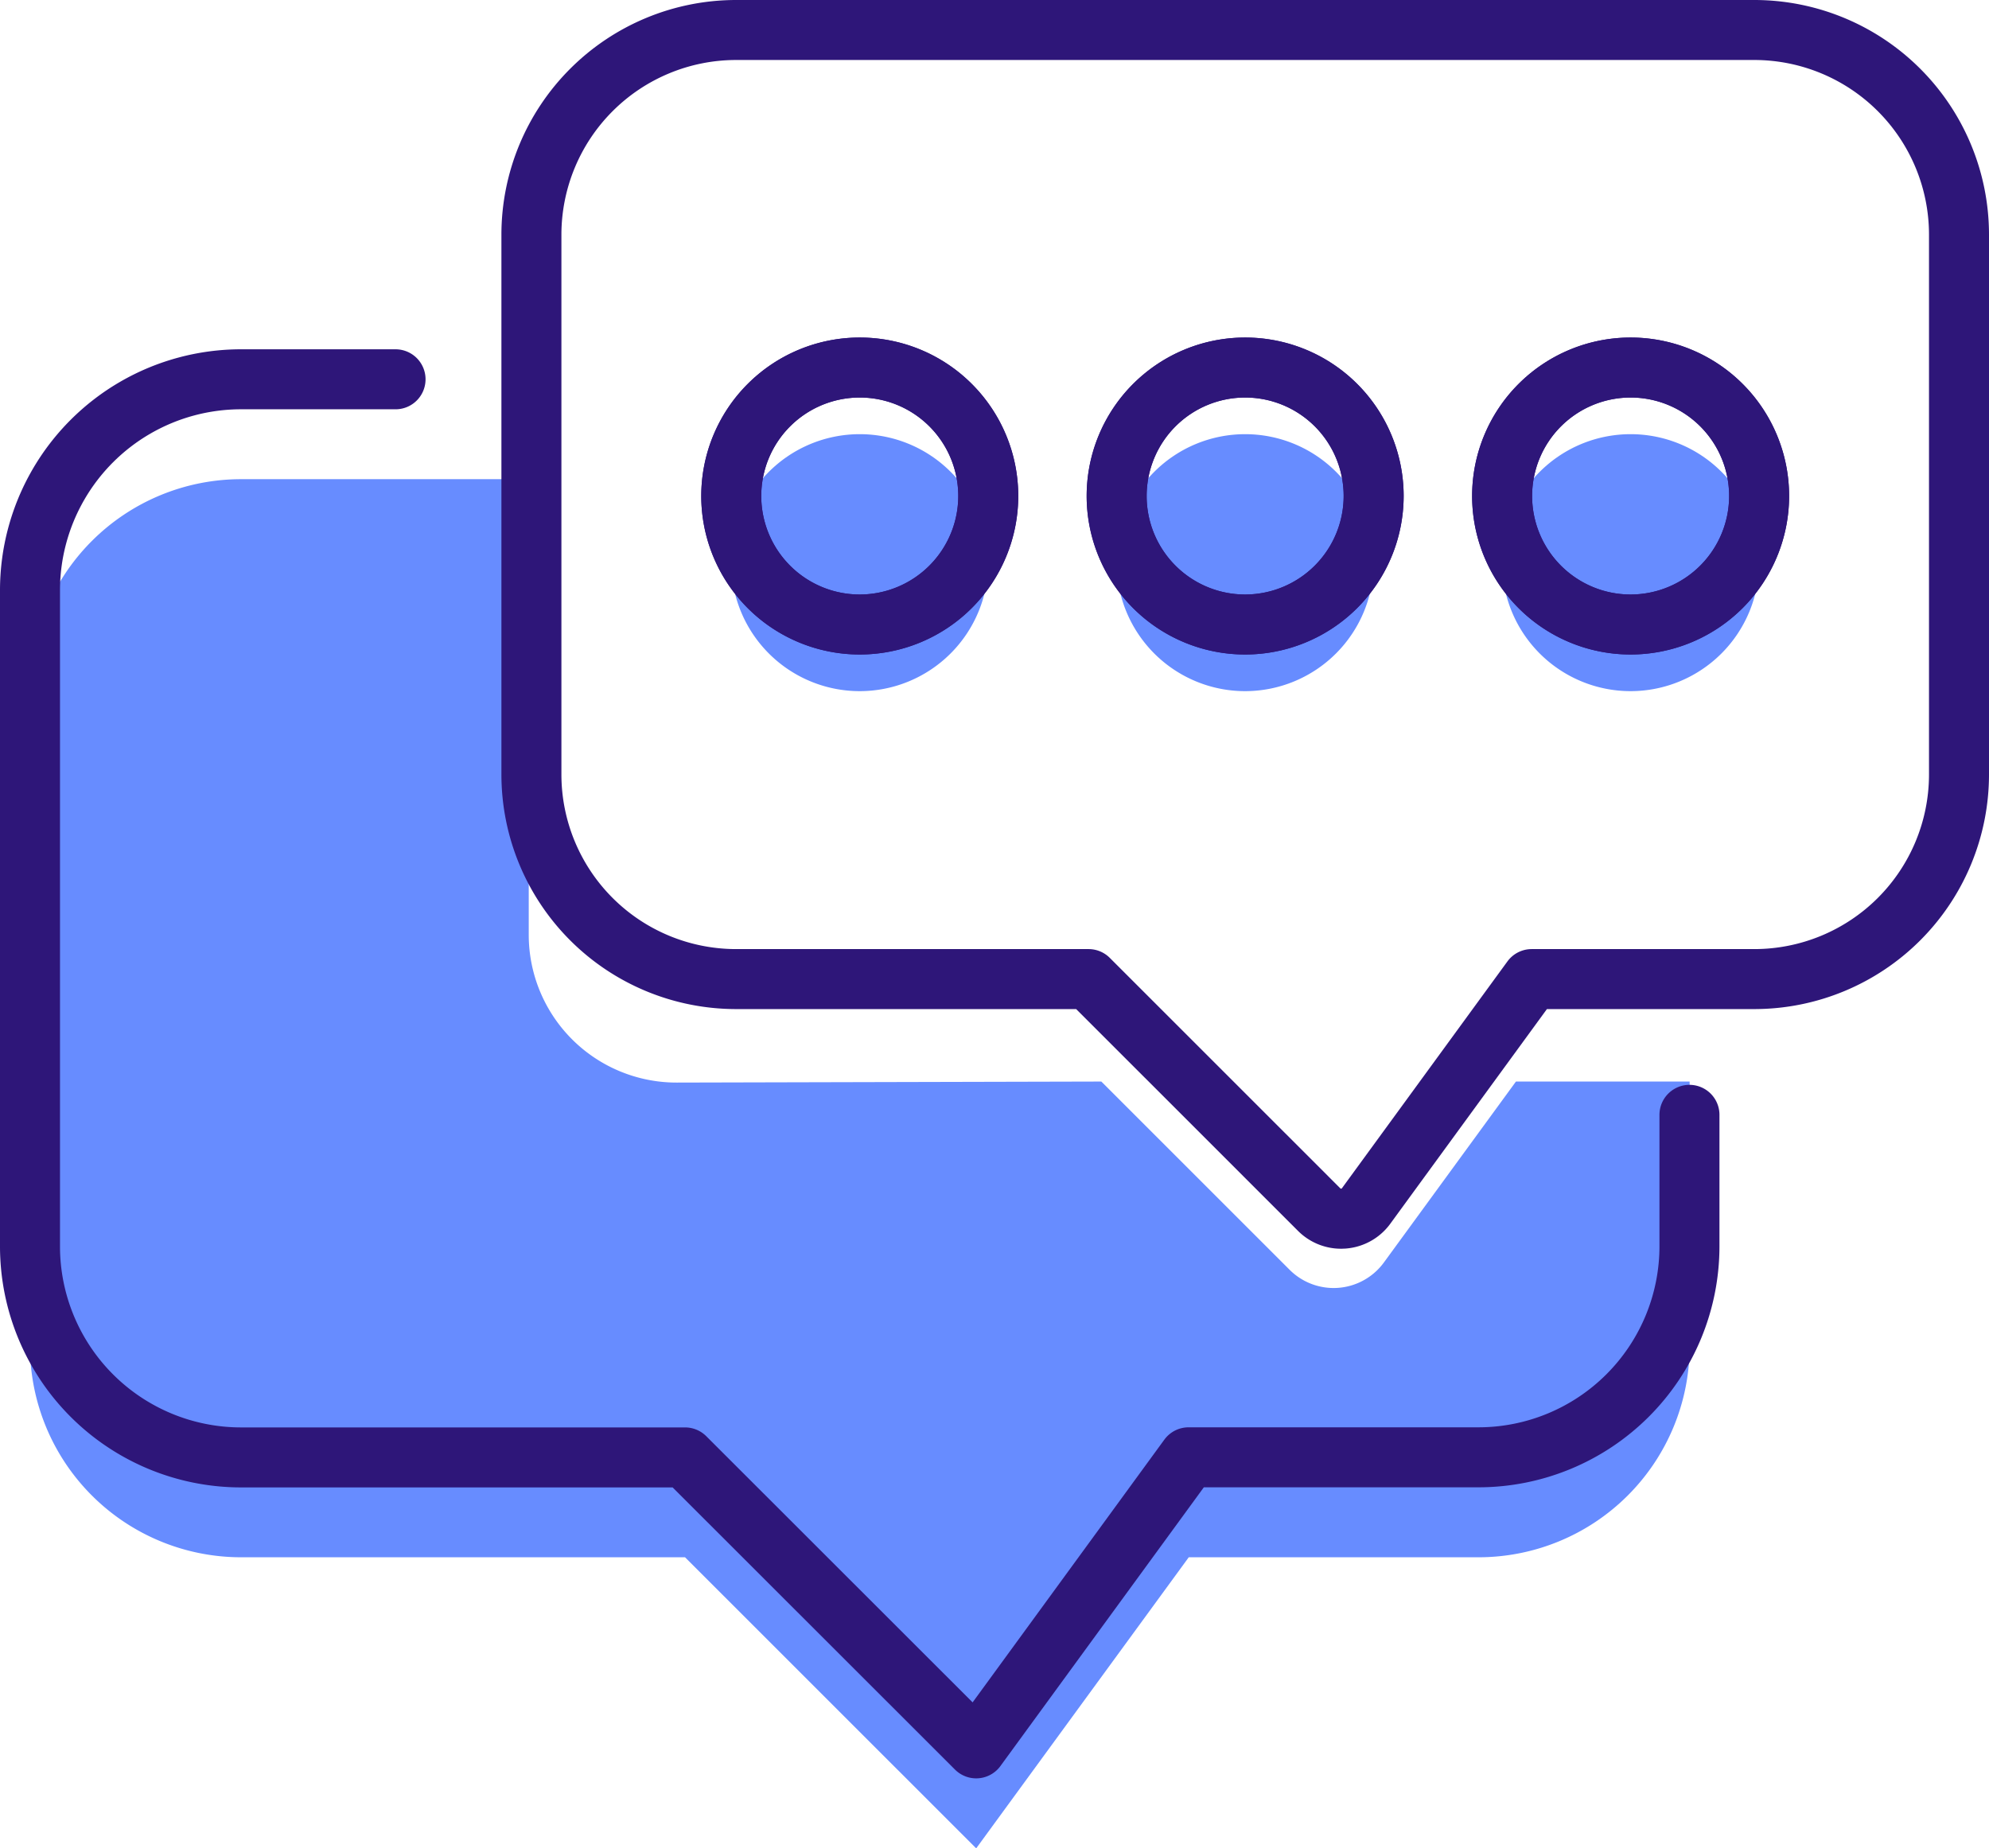
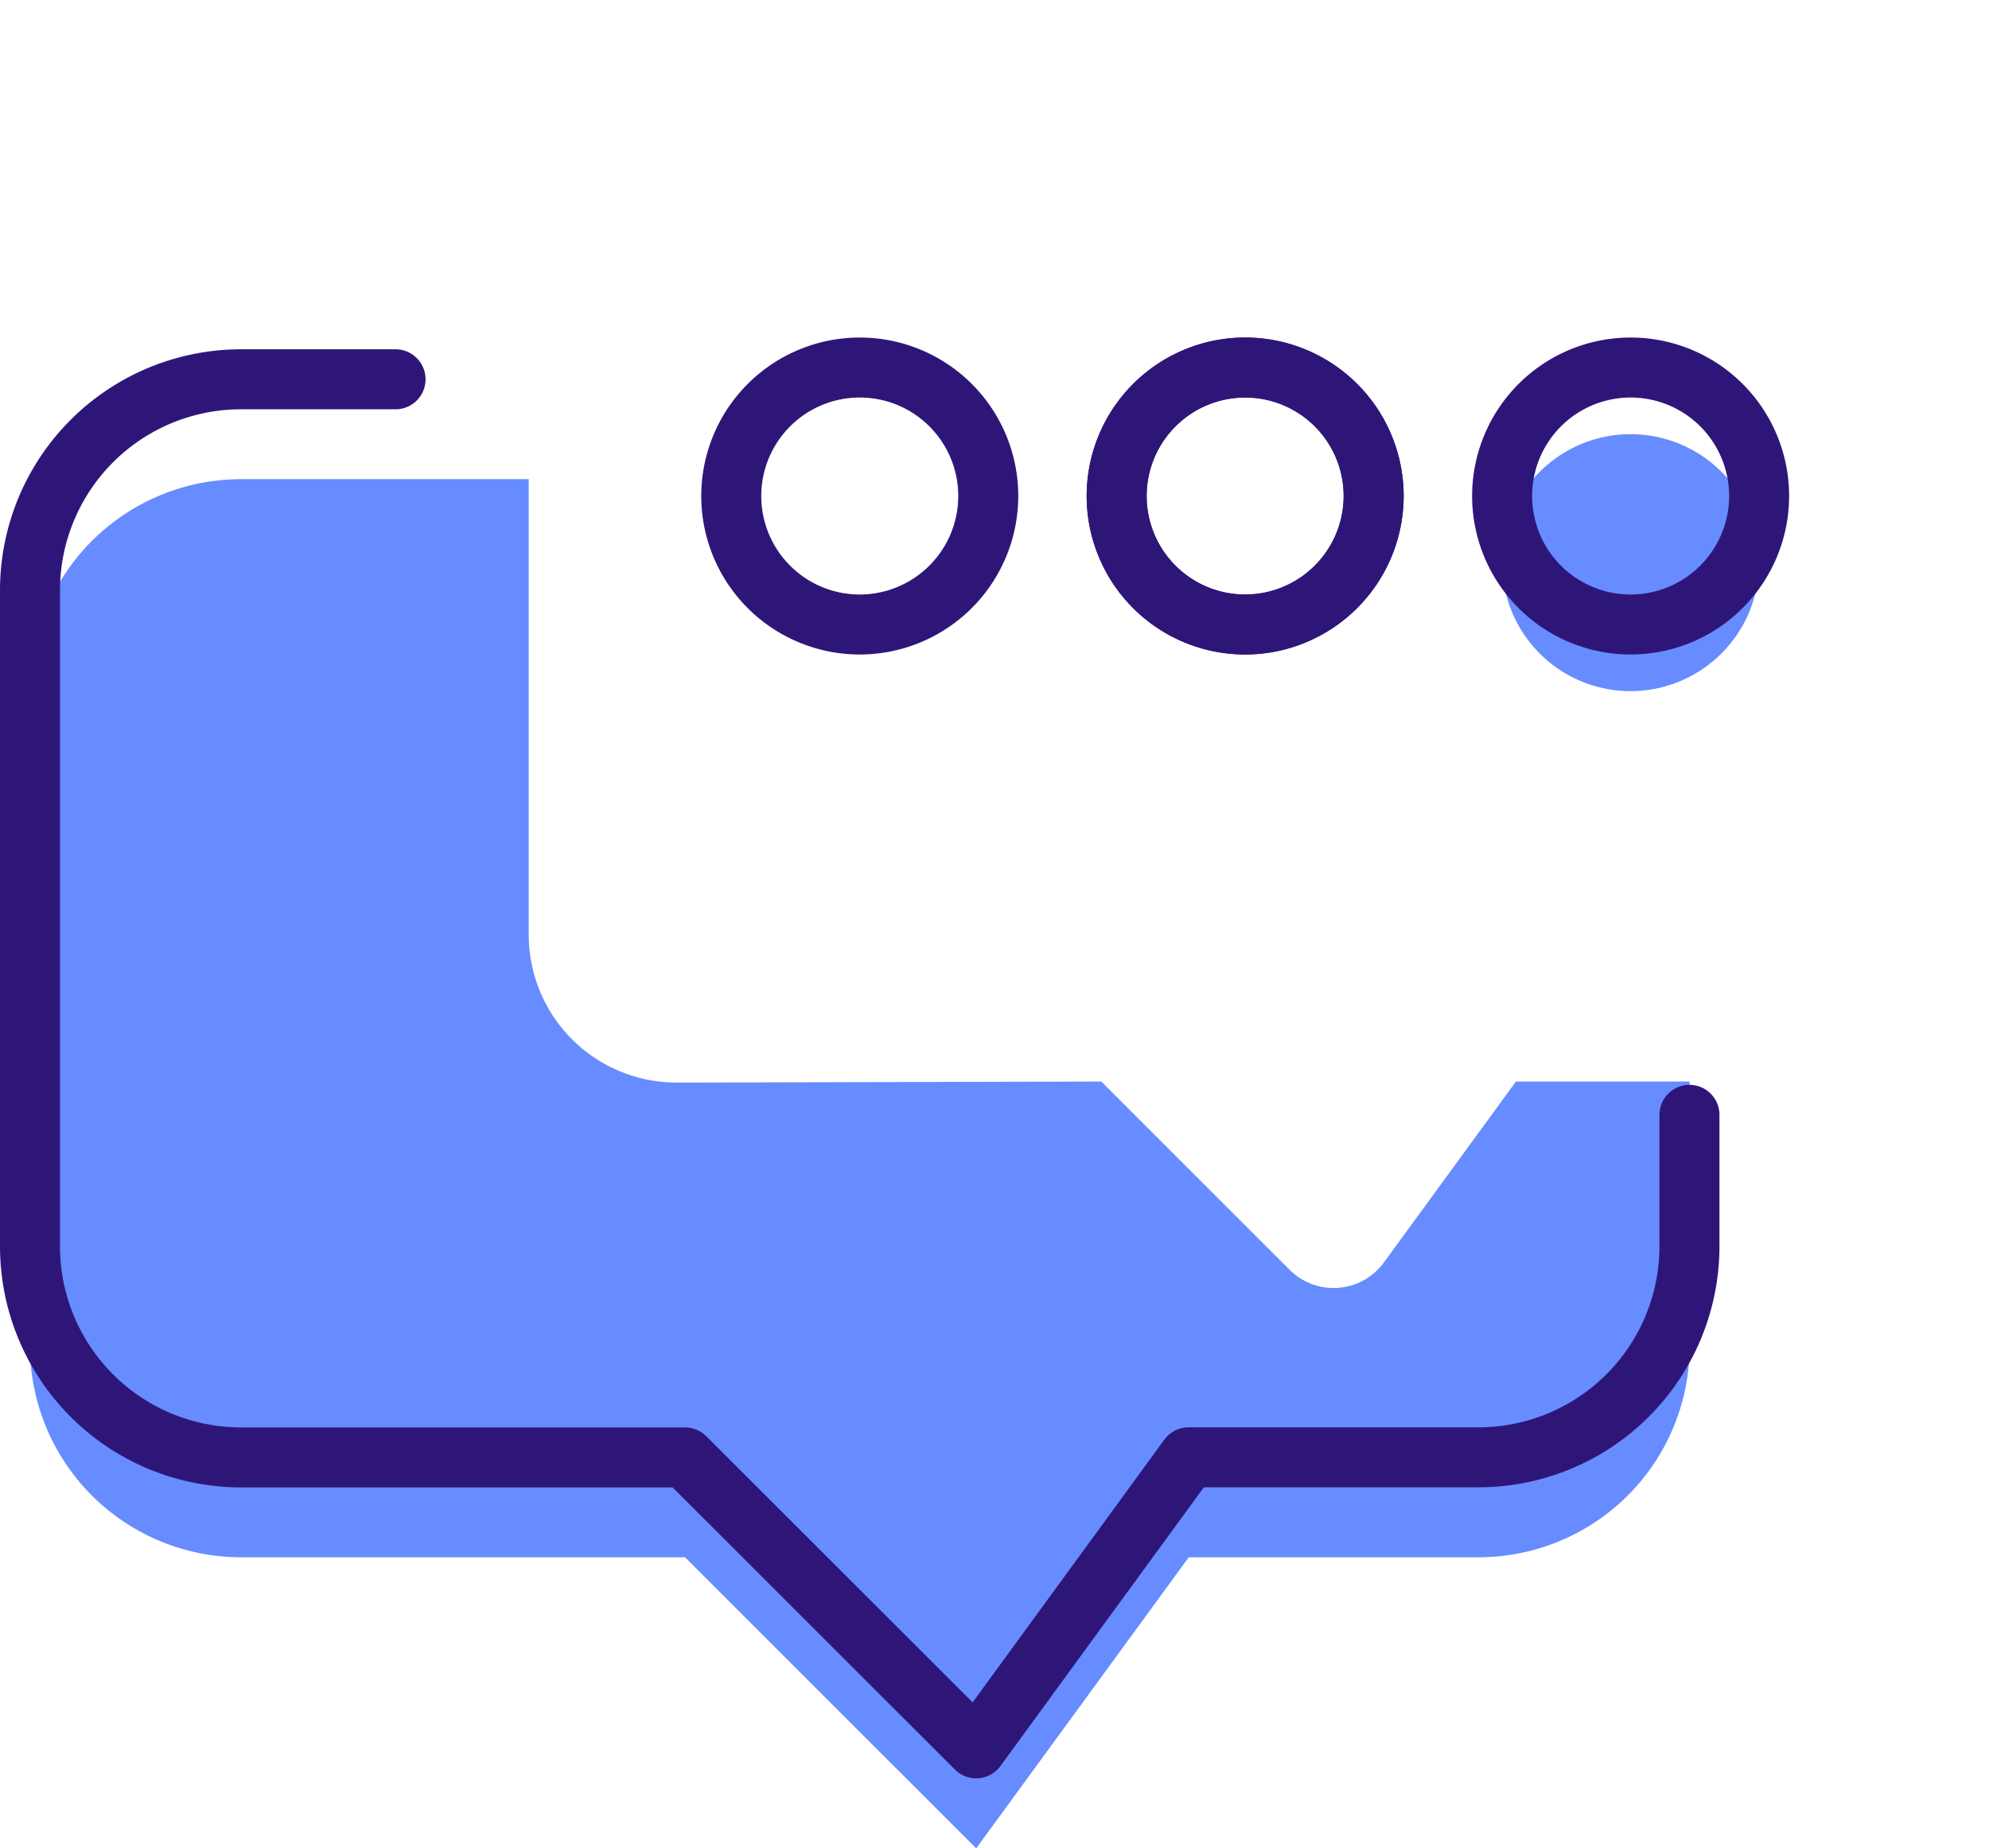
<svg xmlns="http://www.w3.org/2000/svg" width="58.014" height="53.917" viewBox="0 0 58.014 53.917">
  <defs>
    <clipPath id="clip-path">
      <rect id="Rectangle_11866" data-name="Rectangle 11866" width="58.014" height="53.917" transform="translate(0 0)" fill="none" />
    </clipPath>
  </defs>
  <g id="Group_2131" data-name="Group 2131" transform="translate(0 0)">
    <g id="Group_2130" data-name="Group 2130" clip-path="url(#clip-path)">
-       <path id="Path_1447" data-name="Path 1447" d="M25.076,20.161a3.748,3.748,0,1,1,3.749-3.748,3.752,3.752,0,0,1-3.749,3.748" fill="#678cff" />
-       <path id="Path_1448" data-name="Path 1448" d="M36.318,20.161a3.748,3.748,0,1,1,3.748-3.748,3.752,3.752,0,0,1-3.748,3.748" fill="#678cff" />
      <path id="Path_1449" data-name="Path 1449" d="M47.56,20.161a3.748,3.748,0,1,1,3.749-3.748,3.752,3.752,0,0,1-3.749,3.748" fill="#678cff" />
      <path id="Path_1450" data-name="Path 1450" d="M37.615,37.04l-5.492-5.491-12.379.03a4.311,4.311,0,0,1-4.322-4.311V13.978H7.032A6.157,6.157,0,0,0,.875,20.134V39.27a6.157,6.157,0,0,0,6.157,6.156H19.981l8.492,8.491,6.2-8.491h8.452a6.157,6.157,0,0,0,6.157-6.156V31.549H44.216l-3.851,5.277a1.815,1.815,0,0,1-2.75.214" fill="#678cff" />
      <path id="Path_1451" data-name="Path 1451" d="M25.076,18.217a3.748,3.748,0,1,1,3.749-3.748,3.752,3.752,0,0,1-3.749,3.748" fill="none" stroke="#2e1679" stroke-linecap="round" stroke-linejoin="round" stroke-width="1.75" />
      <path id="Path_1452" data-name="Path 1452" d="M36.318,18.217a3.748,3.748,0,1,1,3.748-3.748,3.752,3.752,0,0,1-3.748,3.748" fill="none" stroke="#2e1679" stroke-linecap="round" stroke-linejoin="round" stroke-width="1.75" />
      <path id="Path_1453" data-name="Path 1453" d="M47.56,18.217a3.748,3.748,0,1,1,3.749-3.748,3.752,3.752,0,0,1-3.749,3.748" fill="none" stroke="#2e1679" stroke-linecap="round" stroke-linejoin="round" stroke-width="1.75" />
-       <path id="Path_1454" data-name="Path 1454" d="M39.114,35.551a.9.9,0,0,1-.633-.262l-6.73-6.729H21.461A5.971,5.971,0,0,1,15.5,22.595V6.84A5.973,5.973,0,0,1,21.461.875H51.175A5.972,5.972,0,0,1,57.139,6.84V22.595a5.971,5.971,0,0,1-5.964,5.965h-6.5l-4.832,6.623a.9.9,0,0,1-.655.365c-.023,0-.047,0-.07,0" fill="none" stroke="#2e1679" stroke-linecap="round" stroke-linejoin="round" stroke-width="1.75" />
-       <path id="Path_1455" data-name="Path 1455" d="M25.076,18.217a3.748,3.748,0,1,1,3.749-3.748,3.752,3.752,0,0,1-3.749,3.748" fill="none" stroke="#2e1679" stroke-linecap="round" stroke-linejoin="round" stroke-width="1.75" />
      <path id="Path_1456" data-name="Path 1456" d="M36.318,18.217a3.748,3.748,0,1,1,3.748-3.748,3.752,3.752,0,0,1-3.748,3.748" fill="none" stroke="#2e1679" stroke-linecap="round" stroke-linejoin="round" stroke-width="1.75" />
-       <path id="Path_1457" data-name="Path 1457" d="M47.56,18.217a3.748,3.748,0,1,1,3.749-3.748,3.752,3.752,0,0,1-3.749,3.748" fill="none" stroke="#2e1679" stroke-linecap="round" stroke-linejoin="round" stroke-width="1.75" />
      <path id="Path_1458" data-name="Path 1458" d="M11.537,11.064h-4.5A6.156,6.156,0,0,0,.875,17.221V36.356a6.157,6.157,0,0,0,6.157,6.157H19.981L28.473,51l6.195-8.49h8.453a6.157,6.157,0,0,0,6.156-6.157V32.52" fill="none" stroke="#2e1679" stroke-linecap="round" stroke-linejoin="round" stroke-width="1.75" />
    </g>
  </g>
</svg>